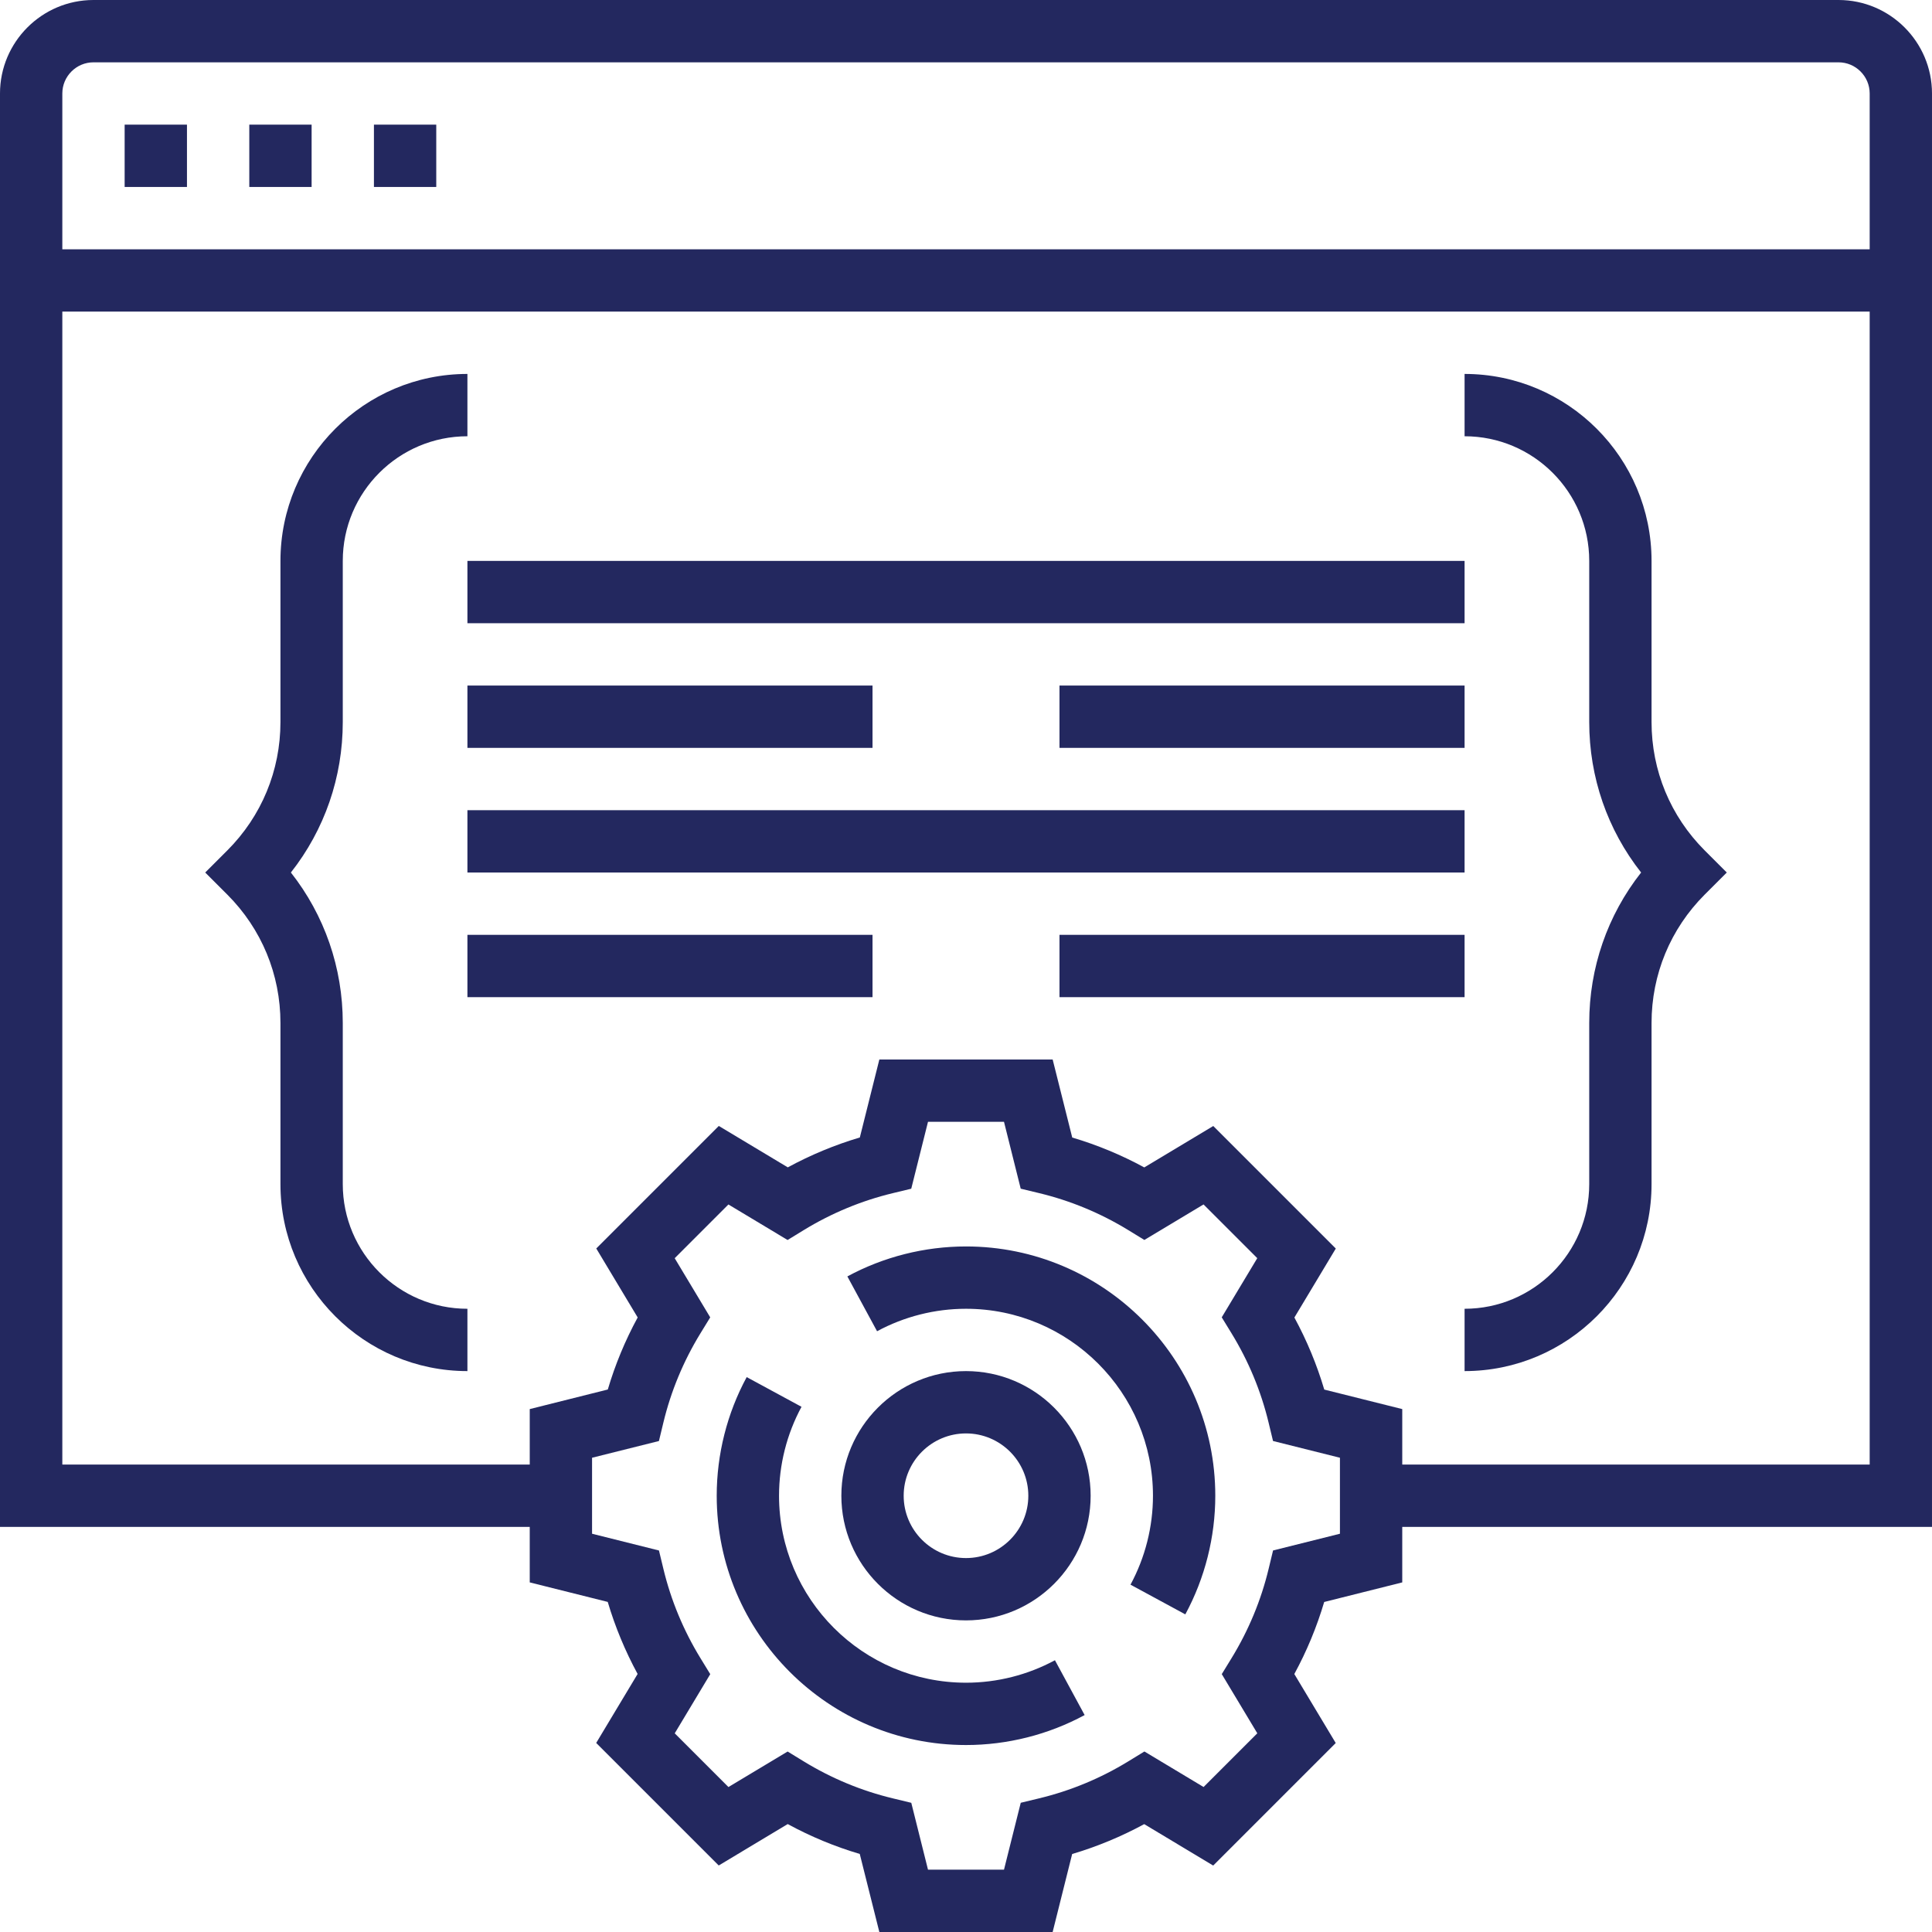
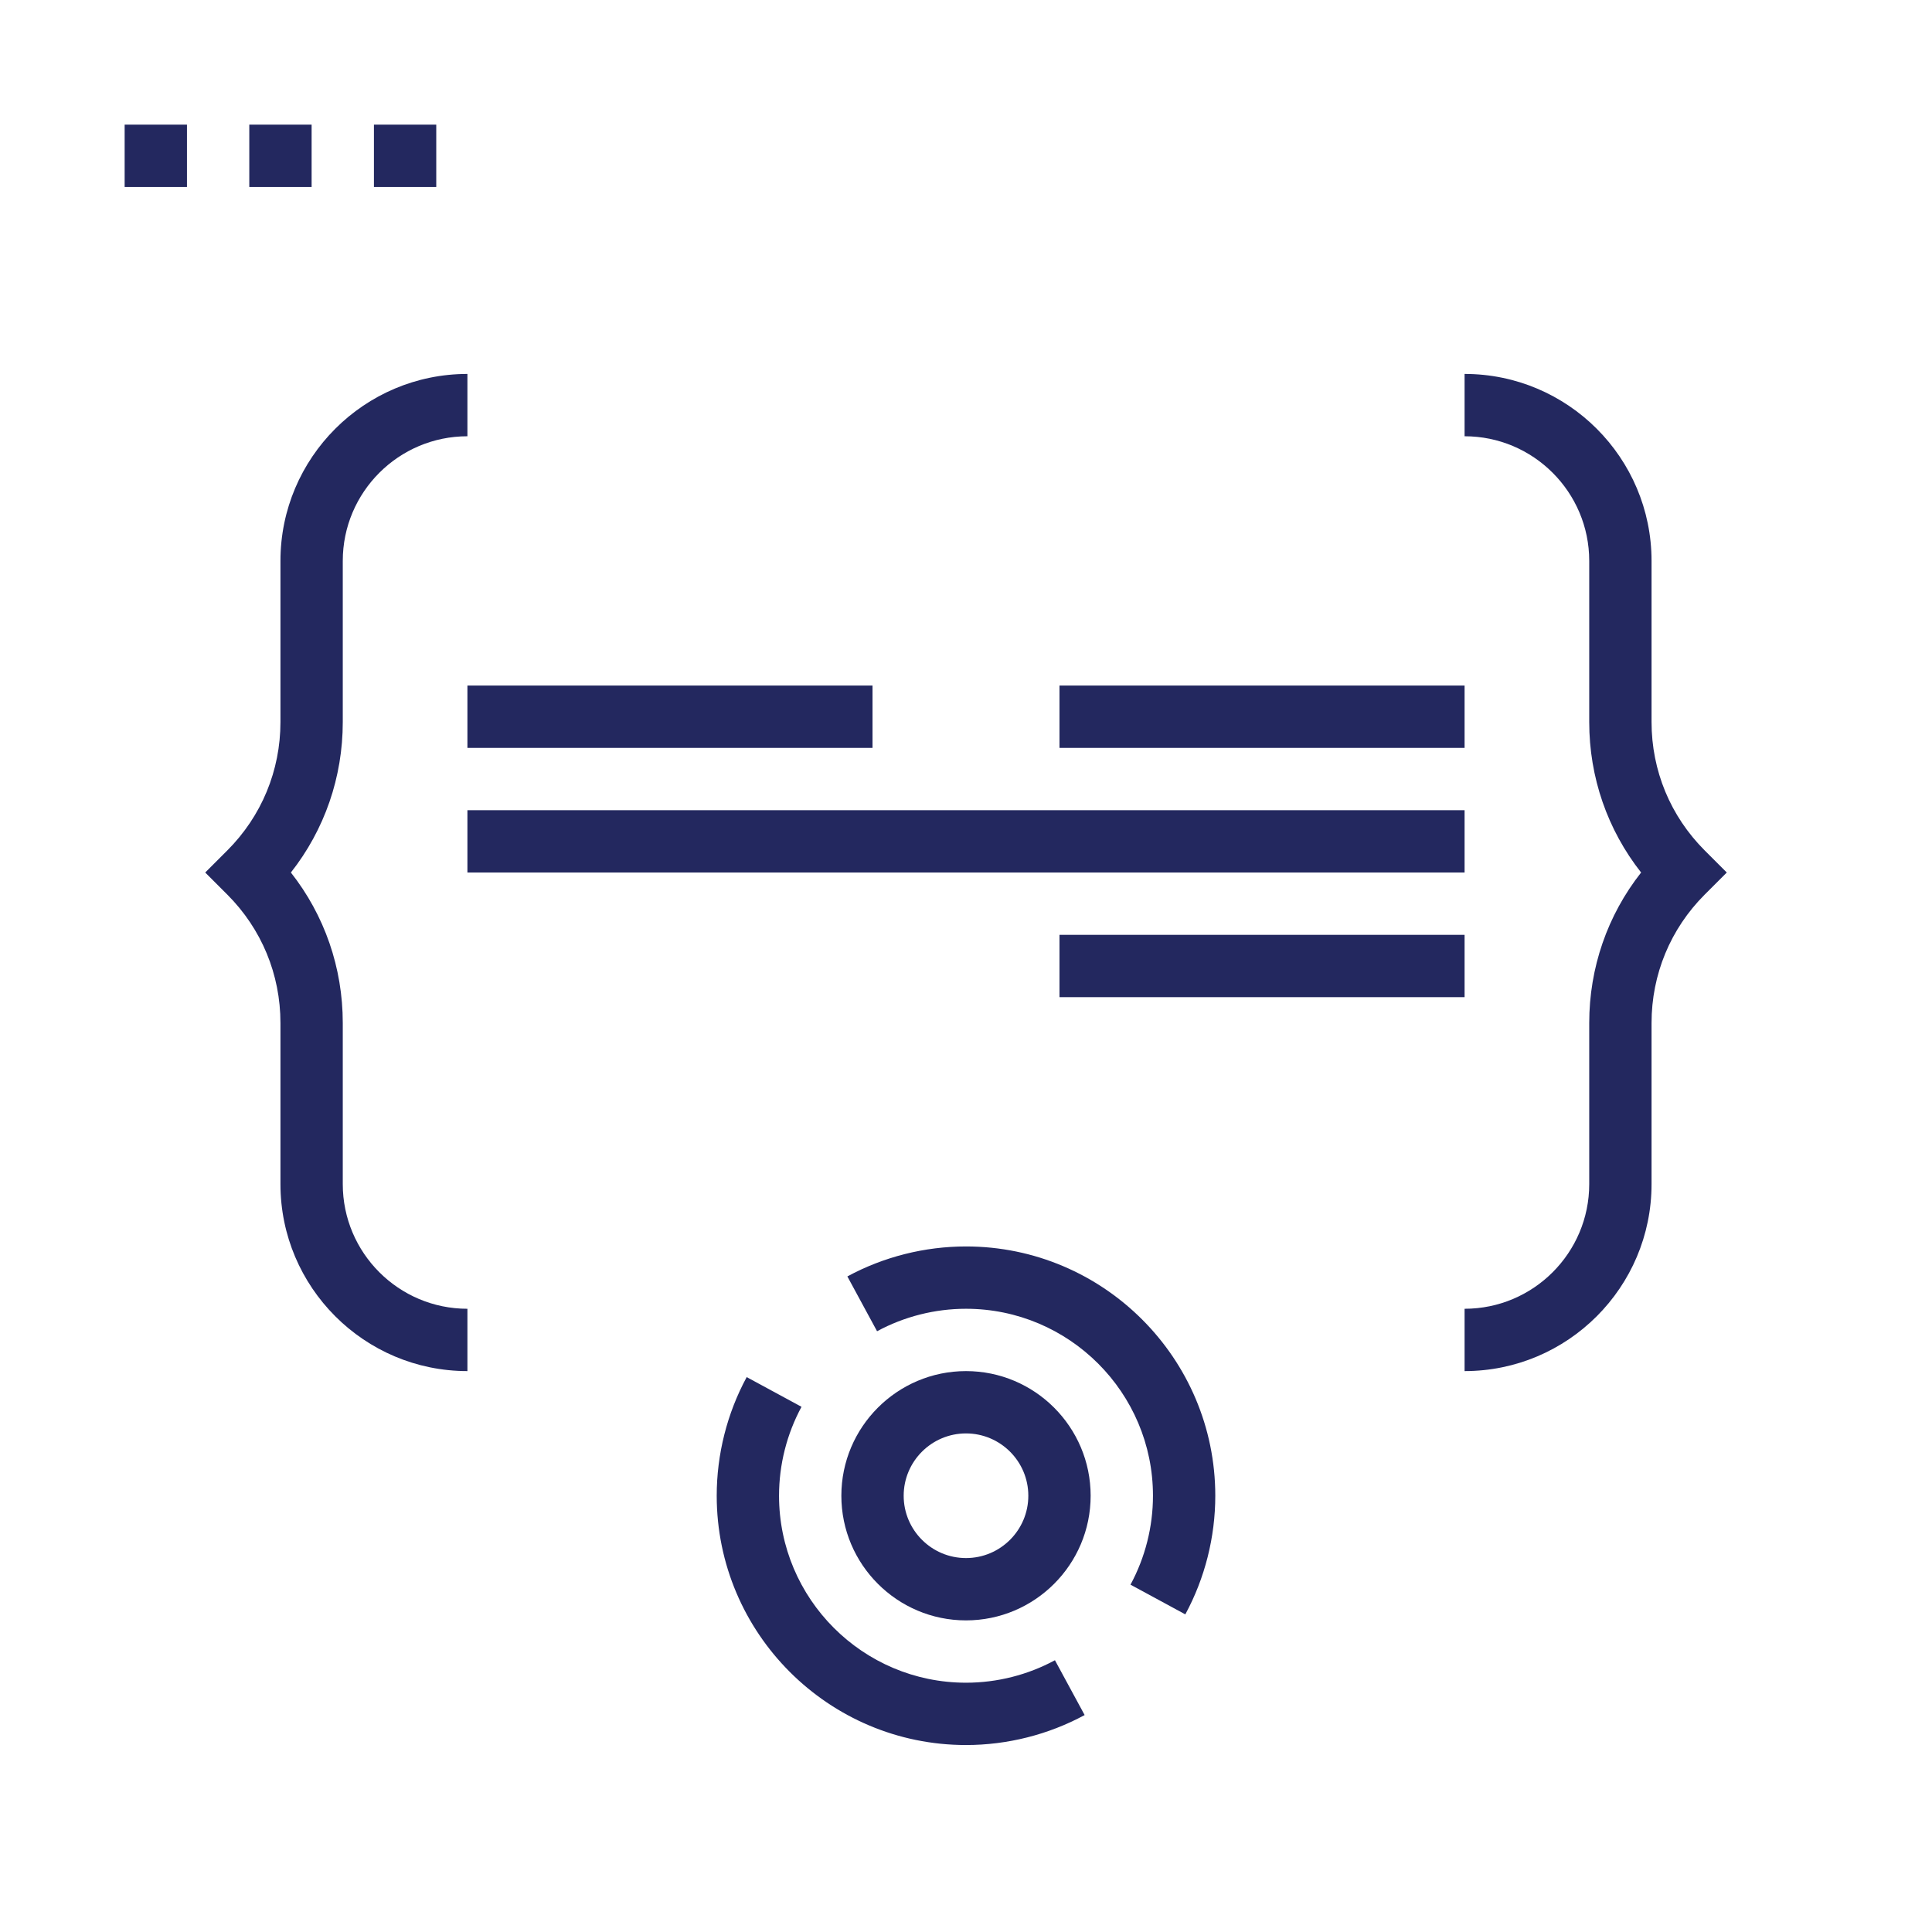
<svg xmlns="http://www.w3.org/2000/svg" height="512px" viewBox="0 0 496 496" width="512px">
  <path d="m120 208h256v16h-256zm0 0" fill="#23285f" />
  <path d="m272 240h104v16h-104zm0 0" fill="#23285f" />
-   <path d="m120 240h104v16h-104zm0 0" fill="#23285f" />
  <path d="m272 176h104v16h-104zm0 0" fill="#23285f" />
  <path d="m120 176h104v16h-104zm0 0" fill="#23285f" />
-   <path d="m120 144h256v16h-256zm0 0" fill="#23285f" />
  <path d="m424 185.367v-41.367c0-26.473-21.527-48-48-48v16c17.648 0 32 14.352 32 32v41.367c0 14.184 4.68 27.656 13.32 38.633-8.641 10.977-13.32 24.449-13.32 38.633v41.367c0 17.648-14.352 32-32 32v16c26.473 0 48-21.527 48-48v-41.367c0-12.457 4.848-24.168 13.656-32.977l5.656-5.656-5.656-5.656c-8.809-8.809-13.656-20.512-13.656-32.977zm0 0" fill="#23285f" />
  <path d="m88 304v-41.367c0-14.184-4.68-27.656-13.32-38.633 8.641-10.977 13.32-24.449 13.32-38.633v-41.367c0-17.648 14.352-32 32-32v-16c-26.473 0-48 21.527-48 48v41.367c0 12.457-4.848 24.168-13.656 32.977l-5.656 5.656 5.656 5.656c8.809 8.809 13.656 20.512 13.656 32.977v41.367c0 26.473 21.527 48 48 48v-16c-17.648 0-32-14.352-32-32zm0 0" fill="#23285f" />
  <path d="m248 352c-17.648 0-32 14.352-32 32s14.352 32 32 32 32-14.352 32-32-14.352-32-32-32zm0 48c-8.824 0-16-7.176-16-16s7.176-16 16-16 16 7.176 16 16-7.176 16-16 16zm0 0" fill="#23285f" />
  <path d="m248 320c-10.625 0-21.16 2.664-30.457 7.695l7.625 14.074c6.969-3.77 14.855-5.77 22.832-5.77 26.473 0 48 21.527 48 48 0 7.977-2 15.863-5.77 22.832l14.074 7.625c5.031-9.297 7.695-19.832 7.695-30.457 0-35.289-28.711-64-64-64zm0 0" fill="#23285f" />
  <path d="m248 432c-26.473 0-48-21.527-48-48 0-7.977 2-15.863 5.77-22.832l-14.074-7.625c-5.031 9.297-7.695 19.832-7.695 30.457 0 35.289 28.711 64 64 64 10.625 0 21.16-2.664 30.457-7.695l-7.625-14.074c-6.969 3.77-14.855 5.77-22.832 5.77zm0 0" fill="#23285f" />
-   <path d="m496 24c0-13.23-10.77-24-24-24h-448c-13.23 0-24 10.77-24 24v368h136v14.246l20.023 5.012c1.906 6.414 4.473 12.605 7.672 18.496l-10.633 17.711 31.457 31.457 17.711-10.633c5.891 3.207 12.082 5.773 18.496 7.672l5.027 20.039h44.492l5.012-20.023c6.414-1.906 12.605-4.473 18.496-7.672l17.711 10.633 31.457-31.457-10.633-17.711c3.207-5.891 5.773-12.082 7.672-18.496l20.039-5.027v-14.246h136zm-472-8h448c4.406 0 8 3.594 8 8v40h-464v-40c0-4.406 3.594-8 8-8zm320 377.754-17.168 4.293-1.137 4.715c-1.941 8.078-5.145 15.781-9.496 22.895l-2.535 4.137 9.121 15.191-13.793 13.793-15.191-9.121-4.137 2.535c-7.113 4.352-14.816 7.551-22.895 9.496l-4.715 1.137-4.301 17.176h-19.508l-4.293-17.168-4.715-1.137c-8.078-1.941-15.781-5.145-22.895-9.496l-4.137-2.535-15.191 9.121-13.793-13.793 9.121-15.191-2.535-4.137c-4.352-7.113-7.551-14.816-9.496-22.895l-1.137-4.715-17.176-4.301v-19.508l17.168-4.293 1.137-4.715c1.941-8.078 5.145-15.781 9.496-22.895l2.535-4.137-9.121-15.191 13.793-13.793 15.191 9.121 4.137-2.535c7.113-4.352 14.816-7.551 22.895-9.496l4.715-1.137 4.301-17.176h19.508l4.293 17.168 4.715 1.137c8.078 1.941 15.781 5.145 22.895 9.496l4.137 2.535 15.191-9.121 13.793 13.793-9.121 15.191 2.535 4.137c4.352 7.113 7.551 14.816 9.496 22.895l1.137 4.715 17.176 4.301zm16-17.754v-14.246l-20.023-5.012c-1.906-6.414-4.473-12.605-7.672-18.496l10.633-17.711-31.457-31.457-17.711 10.633c-5.891-3.207-12.082-5.773-18.496-7.672l-5.027-20.039h-44.492l-5.012 20.023c-6.414 1.906-12.605 4.473-18.496 7.672l-17.711-10.633-31.457 31.457 10.633 17.711c-3.207 5.891-5.773 12.082-7.672 18.496l-20.039 5.027v14.246h-120v-296h464v296zm0 0" fill="#23285f" />
  <path d="m32 32h16v16h-16zm0 0" fill="#23285f" />
  <path d="m64 32h16v16h-16zm0 0" fill="#23285f" />
  <path d="m96 32h16v16h-16zm0 0" fill="#23285f" />
</svg>